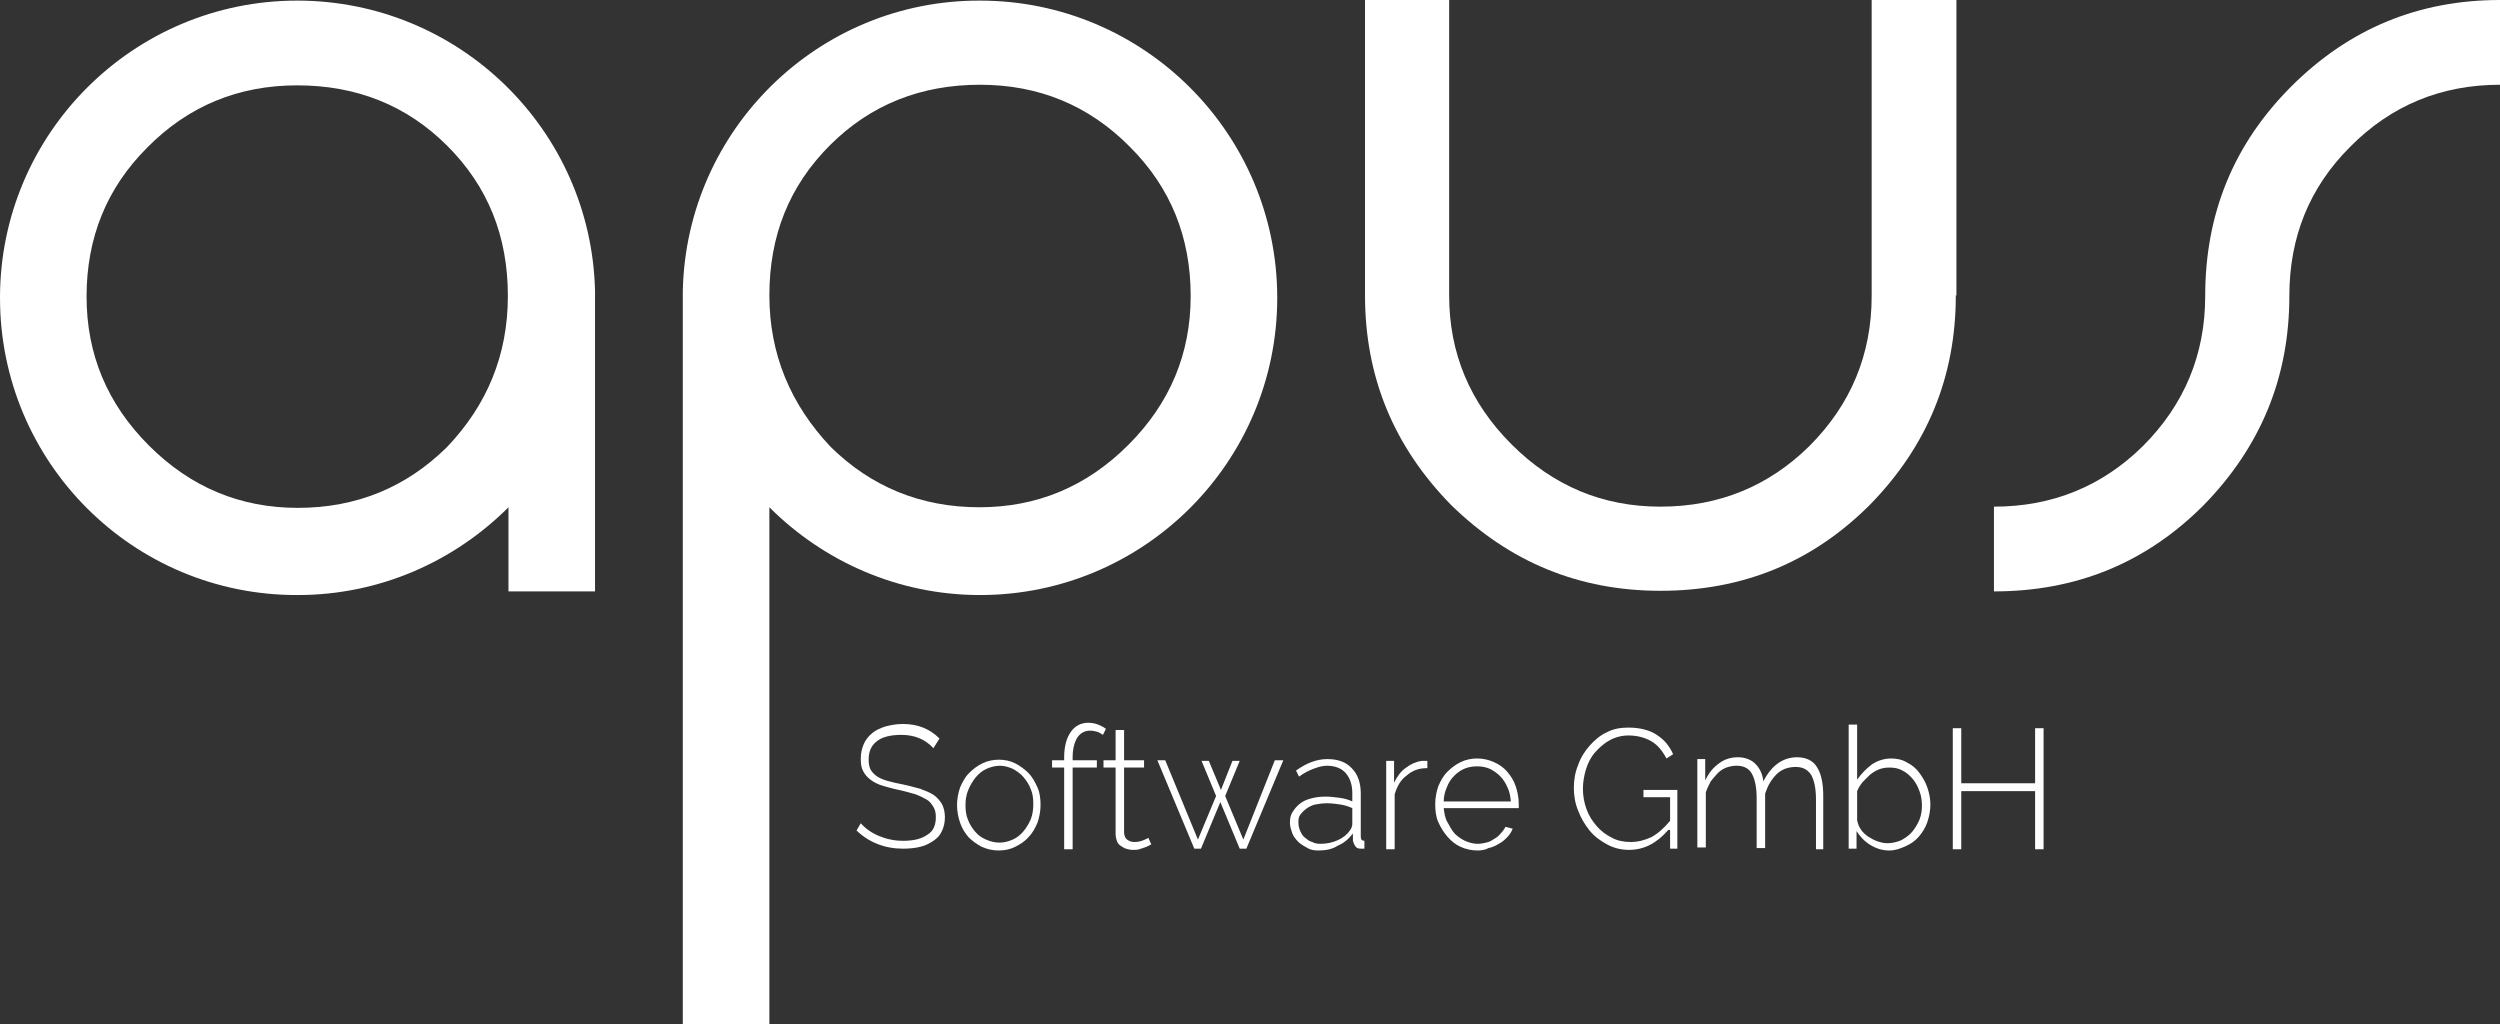
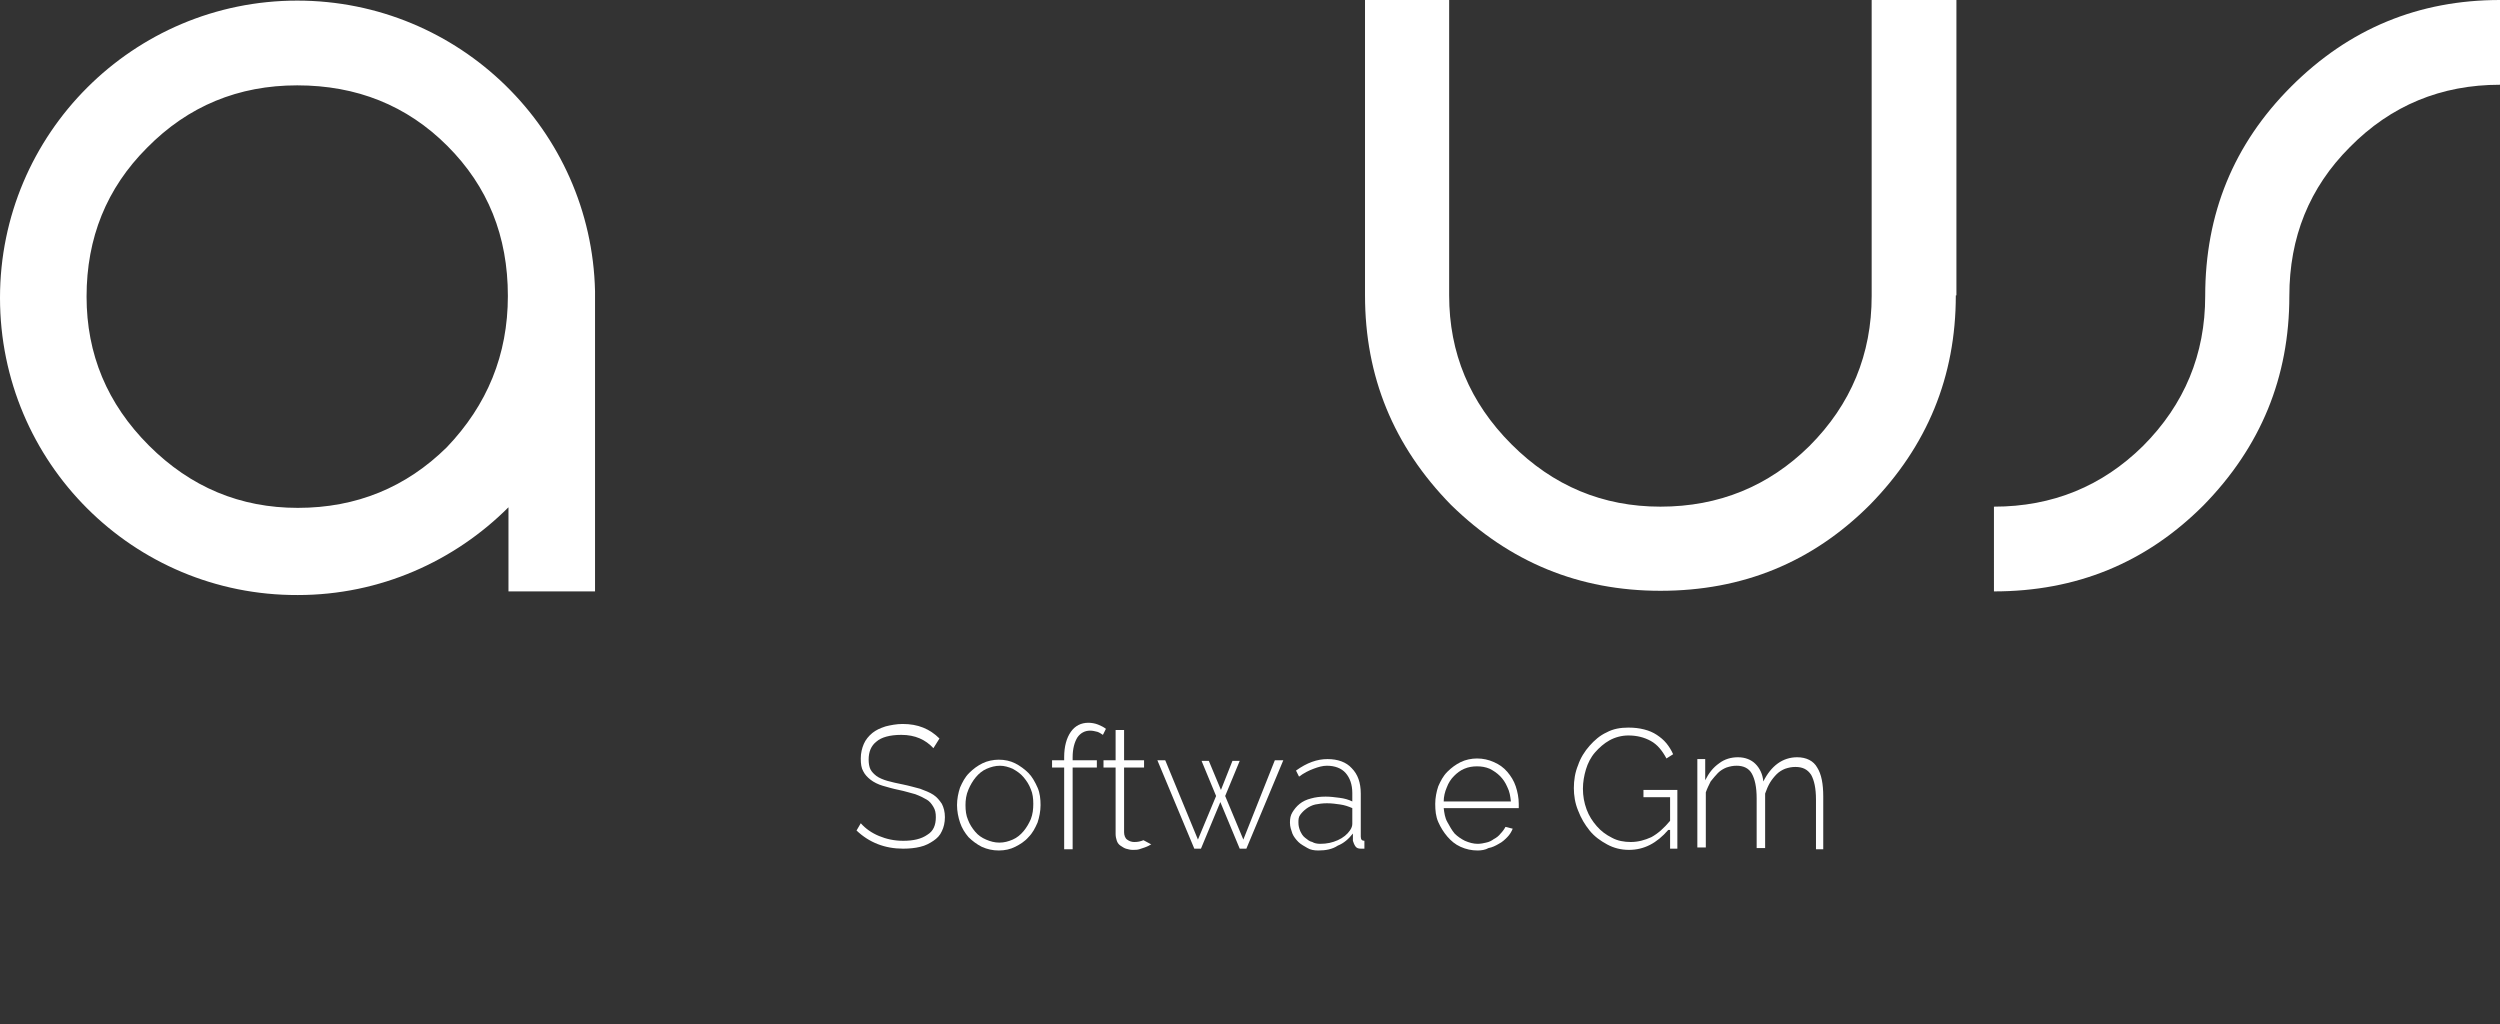
<svg xmlns="http://www.w3.org/2000/svg" xmlns:xlink="http://www.w3.org/1999/xlink" version="1.1" id="Ebene_1" x="0px" y="0px" viewBox="0 0 413 169.2" style="enable-background:new 0 0 413 169.2;" xml:space="preserve">
  <rect x="0" y="0" width="413" height="169.2" fill="#333333" stroke="none" />
  <style type="text/css">
	.st0{fill:#FFFFFF;}
	.st1{fill-rule:evenodd;clip-rule:evenodd;fill:#FFFFFF;}
	.st2{clip-path:url(#SVGID_2_);}
</style>
  <g>
-     <path class="st0" d="M127.1,48.8c0-9.9,3.3-18.1,10-24.8c6.7-6.7,15-10,24.8-10c9.7,0,18,3.4,24.8,10.3c6.7,6.7,10,14.9,10,24.6   c0,9.5-3.4,17.7-10.3,24.6c-6.9,6.9-15.1,10.3-24.6,10.3c-9.7,0-17.9-3.4-24.6-10C130.6,66.8,127.1,58.5,127.1,48.8z M112.8,48v1.1   v120.1h14.3l0-85.4c8.9,8.9,21.2,14.5,34.8,14.5c27.1,0,49.1-22,49.1-49.1c0-27.1-22-49.1-49.1-49.1C135.2,0,113.4,21.4,112.8,48z" />
    <path class="st1" d="M323.1,48.8c0,13.4-4.7,24.9-14.2,34.6c-9.5,9.5-21,14.2-34.6,14.2c-13.4,0-24.9-4.7-34.6-14.2   c-9.5-9.7-14.2-21.2-14.2-34.6V0h13.9v48.8c0,9.5,3.4,17.7,10.3,24.6c6.9,6.9,15.1,10.3,24.6,10.3c9.7,0,17.9-3.4,24.6-10   c6.9-6.9,10.3-15.2,10.3-24.8V0h14V48.8z" />
    <path class="st1" d="M413,14c-9.7,0-18,3.4-24.8,10.3c-6.7,6.7-10,14.9-10,24.6c0,13.4-4.7,24.9-14.2,34.6   c-9.5,9.5-21,14.2-34.6,14.2V83.7c9.7,0,17.9-3.4,24.6-10c6.9-6.9,10.3-15.2,10.3-24.8c0-13.6,4.7-25.1,14.2-34.6   C388.1,4.7,399.6,0,413,0V14z" />
    <path class="st0" d="M83.9,48.9c0-9.9-3.3-18.1-10-24.8s-15-10-24.8-10c-9.7,0-18,3.4-24.8,10.3c-6.7,6.7-10,14.9-10,24.6   c0,9.5,3.4,17.7,10.3,24.6c6.9,6.9,15.1,10.3,24.6,10.3c9.7,0,17.9-3.4,24.6-10C80.5,66.9,83.9,58.6,83.9,48.9z M98.3,48.1v1.1   v48.5H84l0-13.9c-8.9,8.9-21.2,14.5-34.8,14.5C22,98.4,0,76.4,0,49.2C0,22.1,22,0.1,49.1,0.1C75.9,0.1,97.7,21.5,98.3,48.1z" />
  </g>
  <g>
    <defs>
      <rect id="SVGID_1_" x="115.1" y="99.8" width="322.4" height="55.5" />
    </defs>
    <clipPath id="SVGID_2_">
      <use xlink:href="#SVGID_1_" style="overflow:visible;" />
    </clipPath>
    <g class="st2">
      <path class="st0" d="M154.2,123.6c-1.3-1.4-3-2.2-5.3-2.2c-1.9,0-3.3,0.4-4.1,1.1c-0.9,0.7-1.3,1.7-1.3,3c0,0.6,0.1,1.2,0.3,1.6    s0.6,0.8,1,1.1s1.1,0.6,1.8,0.8c0.7,0.2,1.6,0.4,2.6,0.6c1,0.2,2,0.5,2.8,0.7c0.8,0.3,1.6,0.6,2.2,1c0.6,0.4,1,0.9,1.4,1.5    c0.3,0.6,0.5,1.3,0.5,2.2c0,0.9-0.2,1.7-0.5,2.3c-0.3,0.7-0.8,1.2-1.4,1.6c-0.6,0.4-1.3,0.8-2.2,1c-0.8,0.2-1.8,0.3-2.8,0.3    c-3,0-5.6-1-7.7-3l0.7-1.2c0.8,0.9,1.8,1.6,3,2.1s2.5,0.8,4,0.8c1.7,0,3-0.3,4-1c1-0.6,1.4-1.6,1.4-2.9c0-0.7-0.1-1.2-0.4-1.7    c-0.3-0.5-0.6-0.9-1.1-1.2c-0.5-0.3-1.1-0.6-1.9-0.9c-0.8-0.2-1.7-0.5-2.7-0.7c-1-0.2-2-0.5-2.7-0.7s-1.5-0.6-2-1    c-0.5-0.4-0.9-0.8-1.2-1.4c-0.3-0.5-0.4-1.2-0.4-2.1c0-0.9,0.2-1.7,0.5-2.4s0.8-1.3,1.4-1.8c0.6-0.5,1.3-0.8,2.2-1.1    c0.8-0.2,1.8-0.4,2.8-0.4c1.3,0,2.4,0.2,3.4,0.6c1,0.4,1.9,1,2.7,1.8L154.2,123.6z" />
      <path class="st0" d="M165,140.5c-1,0-1.9-0.2-2.8-0.6c-0.8-0.4-1.6-1-2.2-1.6c-0.6-0.7-1.1-1.5-1.4-2.4c-0.3-0.9-0.5-1.9-0.5-2.9    c0-1,0.2-2,0.5-2.9c0.4-0.9,0.8-1.7,1.5-2.4s1.4-1.2,2.2-1.6c0.8-0.4,1.8-0.6,2.7-0.6c1,0,1.9,0.2,2.7,0.6c0.8,0.4,1.6,1,2.2,1.6    s1.1,1.5,1.5,2.4c0.4,0.9,0.5,1.9,0.5,2.9c0,1-0.2,2-0.5,2.9c-0.4,0.9-0.8,1.7-1.5,2.4c-0.6,0.7-1.4,1.2-2.2,1.6    C166.9,140.3,166,140.5,165,140.5z M159.5,133c0,0.9,0.1,1.7,0.4,2.4c0.3,0.8,0.7,1.4,1.2,2c0.5,0.6,1.1,1,1.8,1.3    c0.7,0.3,1.4,0.5,2.2,0.5c0.8,0,1.5-0.2,2.2-0.5c0.7-0.3,1.3-0.8,1.8-1.4c0.5-0.6,0.9-1.3,1.2-2c0.3-0.8,0.4-1.6,0.4-2.5    c0-0.9-0.1-1.7-0.4-2.4c-0.3-0.8-0.7-1.4-1.2-2c-0.5-0.6-1.1-1-1.8-1.4c-0.7-0.3-1.4-0.5-2.1-0.5c-0.8,0-1.5,0.2-2.2,0.5    c-0.7,0.3-1.3,0.8-1.8,1.4c-0.5,0.6-0.9,1.3-1.2,2C159.6,131.3,159.5,132.2,159.5,133z" />
      <path class="st0" d="M175.8,140.3v-13.5h-2v-1.2h2v-0.5c0-1.8,0.4-3.2,1.1-4.2c0.7-1,1.7-1.5,2.9-1.5c0.5,0,1.1,0.1,1.6,0.3    c0.5,0.2,0.9,0.4,1.3,0.7l-0.5,1c-0.3-0.2-0.6-0.4-0.9-0.5c-0.4-0.1-0.8-0.2-1.2-0.2c-0.9,0-1.6,0.4-2.1,1.1    c-0.5,0.8-0.8,1.9-0.8,3.3v0.5h4v1.2h-4v13.5H175.8z" />
-       <path class="st0" d="M190.2,139.5c-0.1,0-0.2,0.1-0.4,0.2c-0.2,0.1-0.4,0.2-0.7,0.3c-0.3,0.1-0.6,0.2-0.9,0.3    c-0.3,0.1-0.7,0.1-1.1,0.1c-0.4,0-0.7-0.1-1.1-0.2c-0.3-0.1-0.6-0.3-0.9-0.5c-0.3-0.2-0.5-0.5-0.6-0.8c-0.1-0.3-0.2-0.7-0.2-1.1    v-11h-2v-1.2h2v-5h1.4v5h3.3v1.2h-3.3v10.7c0,0.5,0.2,1,0.5,1.2c0.4,0.3,0.8,0.4,1.2,0.4c0.6,0,1-0.1,1.5-0.3s0.7-0.3,0.8-0.4    L190.2,139.5z" />
+       <path class="st0" d="M190.2,139.5c-0.1,0-0.2,0.1-0.4,0.2c-0.2,0.1-0.4,0.2-0.7,0.3c-0.3,0.1-0.6,0.2-0.9,0.3    c-0.3,0.1-0.7,0.1-1.1,0.1c-0.4,0-0.7-0.1-1.1-0.2c-0.3-0.1-0.6-0.3-0.9-0.5c-0.3-0.2-0.5-0.5-0.6-0.8c-0.1-0.3-0.2-0.7-0.2-1.1    v-11h-2v-1.2h2v-5h1.4v5h3.3v1.2h-3.3v10.7c0,0.5,0.2,1,0.5,1.2c0.4,0.3,0.8,0.4,1.2,0.4c0.6,0,1-0.1,1.5-0.3L190.2,139.5z" />
      <path class="st0" d="M210.6,125.6h1.4l-6.1,14.6h-1.1l-3.2-7.7l-3.2,7.7h-1.1l-6.1-14.6h1.3l5.4,13.1l3-7.2l-2.4-5.8h1.2l2,4.8    l1.9-4.8h1.2l-2.4,5.8l3,7.2L210.6,125.6z" />
      <path class="st0" d="M217.8,140.5c-0.7,0-1.3-0.1-1.8-0.4s-1.1-0.6-1.5-1s-0.8-0.9-1-1.4c-0.2-0.6-0.4-1.1-0.4-1.8    s0.1-1.2,0.4-1.7c0.3-0.5,0.7-1,1.2-1.4c0.5-0.4,1.1-0.7,1.9-0.9c0.7-0.2,1.5-0.3,2.4-0.3c0.8,0,1.5,0.1,2.3,0.2    c0.8,0.1,1.5,0.3,2.1,0.6V131c0-1.4-0.4-2.5-1.1-3.3s-1.8-1.2-3.1-1.2c-0.7,0-1.4,0.2-2.2,0.5c-0.8,0.3-1.6,0.7-2.4,1.3l-0.5-1    c1.8-1.3,3.5-1.9,5.2-1.9c1.7,0,3.1,0.5,4,1.5c1,1,1.5,2.4,1.5,4.2v7.1c0,0.5,0.2,0.7,0.6,0.7v1.3c-0.1,0-0.2,0-0.3,0    c-0.1,0-0.2,0-0.3,0c-0.4,0-0.7-0.1-0.9-0.4c-0.2-0.3-0.3-0.6-0.4-0.9v-1.2c-0.7,0.9-1.5,1.6-2.5,2    C220.1,140.3,219,140.5,217.8,140.5z M218.1,139.4c1.1,0,2-0.2,2.9-0.6s1.6-1,2-1.6c0.3-0.4,0.4-0.8,0.4-1.1v-2.6    c-0.7-0.3-1.3-0.5-2-0.6s-1.4-0.2-2.2-0.2c-0.7,0-1.4,0.1-1.9,0.2s-1.1,0.4-1.5,0.7c-0.4,0.3-0.7,0.6-1,1s-0.3,0.8-0.3,1.3    c0,0.5,0.1,0.9,0.3,1.4c0.2,0.4,0.4,0.8,0.8,1.1s0.7,0.6,1.2,0.7C217.1,139.3,217.6,139.4,218.1,139.4z" />
-       <path class="st0" d="M235.7,126.9c-1.3,0-2.4,0.4-3.3,1.2c-1,0.7-1.6,1.8-2,3.1v9.1H229v-14.6h1.3v3.6c0.5-1,1.1-1.9,2-2.5    c0.8-0.6,1.7-1,2.6-1.1c0.2,0,0.3,0,0.5,0c0.1,0,0.3,0,0.4,0V126.9z" />
      <path class="st0" d="M244.1,140.5c-1,0-1.9-0.2-2.8-0.6c-0.9-0.4-1.6-1-2.2-1.7c-0.6-0.7-1.1-1.5-1.5-2.4c-0.4-0.9-0.5-1.9-0.5-3    c0-1,0.2-2,0.5-2.9c0.4-0.9,0.8-1.7,1.5-2.4s1.4-1.2,2.2-1.6s1.8-0.6,2.7-0.6c1,0,1.9,0.2,2.8,0.6c0.9,0.4,1.6,0.9,2.2,1.6    c0.6,0.7,1.1,1.5,1.4,2.4c0.3,0.9,0.5,1.9,0.5,2.9c0,0.1,0,0.2,0,0.4c0,0.1,0,0.2,0,0.3h-12.4c0.1,0.8,0.2,1.6,0.6,2.3    s0.7,1.3,1.2,1.9c0.5,0.5,1.1,0.9,1.7,1.2c0.7,0.3,1.4,0.5,2.1,0.5c0.5,0,1-0.1,1.4-0.2c0.5-0.1,0.9-0.3,1.3-0.6    c0.4-0.2,0.8-0.5,1.1-0.9c0.3-0.3,0.6-0.7,0.8-1.1l1.2,0.3c-0.2,0.5-0.5,1-0.9,1.4c-0.4,0.4-0.8,0.8-1.4,1.1    c-0.5,0.3-1.1,0.6-1.7,0.7C245.4,140.4,244.7,140.5,244.1,140.5z M249.6,132.4c-0.1-0.9-0.2-1.6-0.6-2.4c-0.3-0.7-0.7-1.3-1.2-1.8    c-0.5-0.5-1.1-0.9-1.7-1.2c-0.7-0.3-1.4-0.4-2.1-0.4c-0.7,0-1.4,0.1-2.1,0.4c-0.7,0.3-1.2,0.7-1.7,1.2c-0.5,0.5-0.9,1.1-1.2,1.9    c-0.3,0.7-0.5,1.5-0.5,2.3H249.6z" />
      <path class="st0" d="M275.6,137.1c-1.9,2.2-4,3.3-6.5,3.3c-1.3,0-2.5-0.3-3.6-0.9c-1.1-0.6-2.1-1.3-2.9-2.3c-0.8-1-1.4-2-1.9-3.3    c-0.5-1.2-0.7-2.5-0.7-3.7c0-1.3,0.2-2.6,0.7-3.8c0.4-1.2,1.1-2.3,1.9-3.2s1.7-1.7,2.8-2.2c1.1-0.6,2.3-0.8,3.6-0.8    c1,0,1.8,0.1,2.6,0.3c0.8,0.2,1.5,0.5,2.1,0.9s1.1,0.8,1.6,1.4c0.4,0.5,0.8,1.1,1.1,1.8l-1.1,0.7c-0.7-1.3-1.5-2.3-2.6-2.9    c-1.1-0.6-2.3-0.9-3.7-0.9c-1.1,0-2.2,0.3-3.1,0.8c-0.9,0.5-1.7,1.2-2.4,2c-0.7,0.8-1.2,1.8-1.5,2.8s-0.5,2.1-0.5,3.2    c0,1.2,0.2,2.3,0.6,3.4c0.4,1.1,1,2,1.7,2.8c0.7,0.8,1.5,1.4,2.5,1.9c0.9,0.5,2,0.7,3.1,0.7c1.2,0,2.3-0.3,3.4-0.8    c1.1-0.6,2.1-1.5,3.1-2.7v-3.9h-4.4v-1.2h5.6v9.7h-1.2V137.1z" />
      <path class="st0" d="M301.3,140.3H300v-8.2c0-1.9-0.3-3.2-0.8-4.1c-0.6-0.9-1.4-1.3-2.6-1.3c-0.6,0-1.1,0.1-1.7,0.3    c-0.5,0.2-1,0.5-1.4,0.9s-0.8,0.9-1.1,1.4s-0.6,1.2-0.8,1.8v9h-1.4v-8.2c0-1.9-0.3-3.2-0.8-4.1c-0.5-0.9-1.4-1.3-2.5-1.3    c-0.6,0-1.1,0.1-1.7,0.3c-0.5,0.2-1,0.5-1.4,0.9c-0.4,0.4-0.8,0.9-1.2,1.4c-0.3,0.6-0.6,1.2-0.8,1.8v9.1h-1.4v-14.6h1.3v3.5    c0.6-1.2,1.3-2.1,2.3-2.8c0.9-0.7,2-1,3.1-1c1.2,0,2.2,0.4,2.9,1.1c0.7,0.7,1.2,1.7,1.3,2.9c1.3-2.6,3.2-4,5.6-4    c1.5,0,2.7,0.6,3.3,1.7c0.7,1.1,1,2.7,1,4.8V140.3z" />
-       <path class="st0" d="M312.1,140.5c-1.1,0-2.1-0.3-3.1-0.9c-1-0.6-1.7-1.4-2.3-2.3v2.9h-1.3v-20.5h1.4v9.1c0.7-1,1.5-1.8,2.4-2.5    c0.9-0.6,2-1,3.2-1c1,0,1.9,0.2,2.7,0.7c0.8,0.4,1.5,1,2,1.7s1,1.5,1.3,2.4c0.3,0.9,0.5,1.8,0.5,2.8c0,1-0.2,2-0.5,2.9    c-0.3,0.9-0.8,1.7-1.4,2.4s-1.3,1.2-2.2,1.6S313.1,140.5,312.1,140.5z M311.8,139.3c0.8,0,1.6-0.2,2.3-0.5    c0.7-0.4,1.3-0.8,1.8-1.4s0.9-1.3,1.2-2c0.3-0.8,0.4-1.5,0.4-2.3c0-0.8-0.1-1.6-0.4-2.4c-0.3-0.8-0.6-1.4-1.1-2    c-0.5-0.6-1.1-1.1-1.7-1.4c-0.7-0.4-1.4-0.5-2.2-0.5c-0.6,0-1.2,0.1-1.7,0.3c-0.5,0.2-1,0.5-1.5,0.9c-0.4,0.4-0.8,0.8-1.2,1.2    c-0.4,0.5-0.7,1-0.9,1.5v4.8c0.1,0.5,0.3,1.1,0.6,1.5c0.3,0.5,0.8,0.9,1.2,1.2c0.5,0.3,1,0.6,1.6,0.8    C310.8,139.2,311.3,139.3,311.8,139.3z" />
-       <path class="st0" d="M337.6,120.3v20h-1.4v-9.6H324v9.6h-1.4v-20h1.4v9.1h12.2v-9.1H337.6z" />
    </g>
  </g>
  <g>
</g>
  <g>
</g>
  <g>
</g>
  <g>
</g>
  <g>
</g>
  <g>
</g>
</svg>